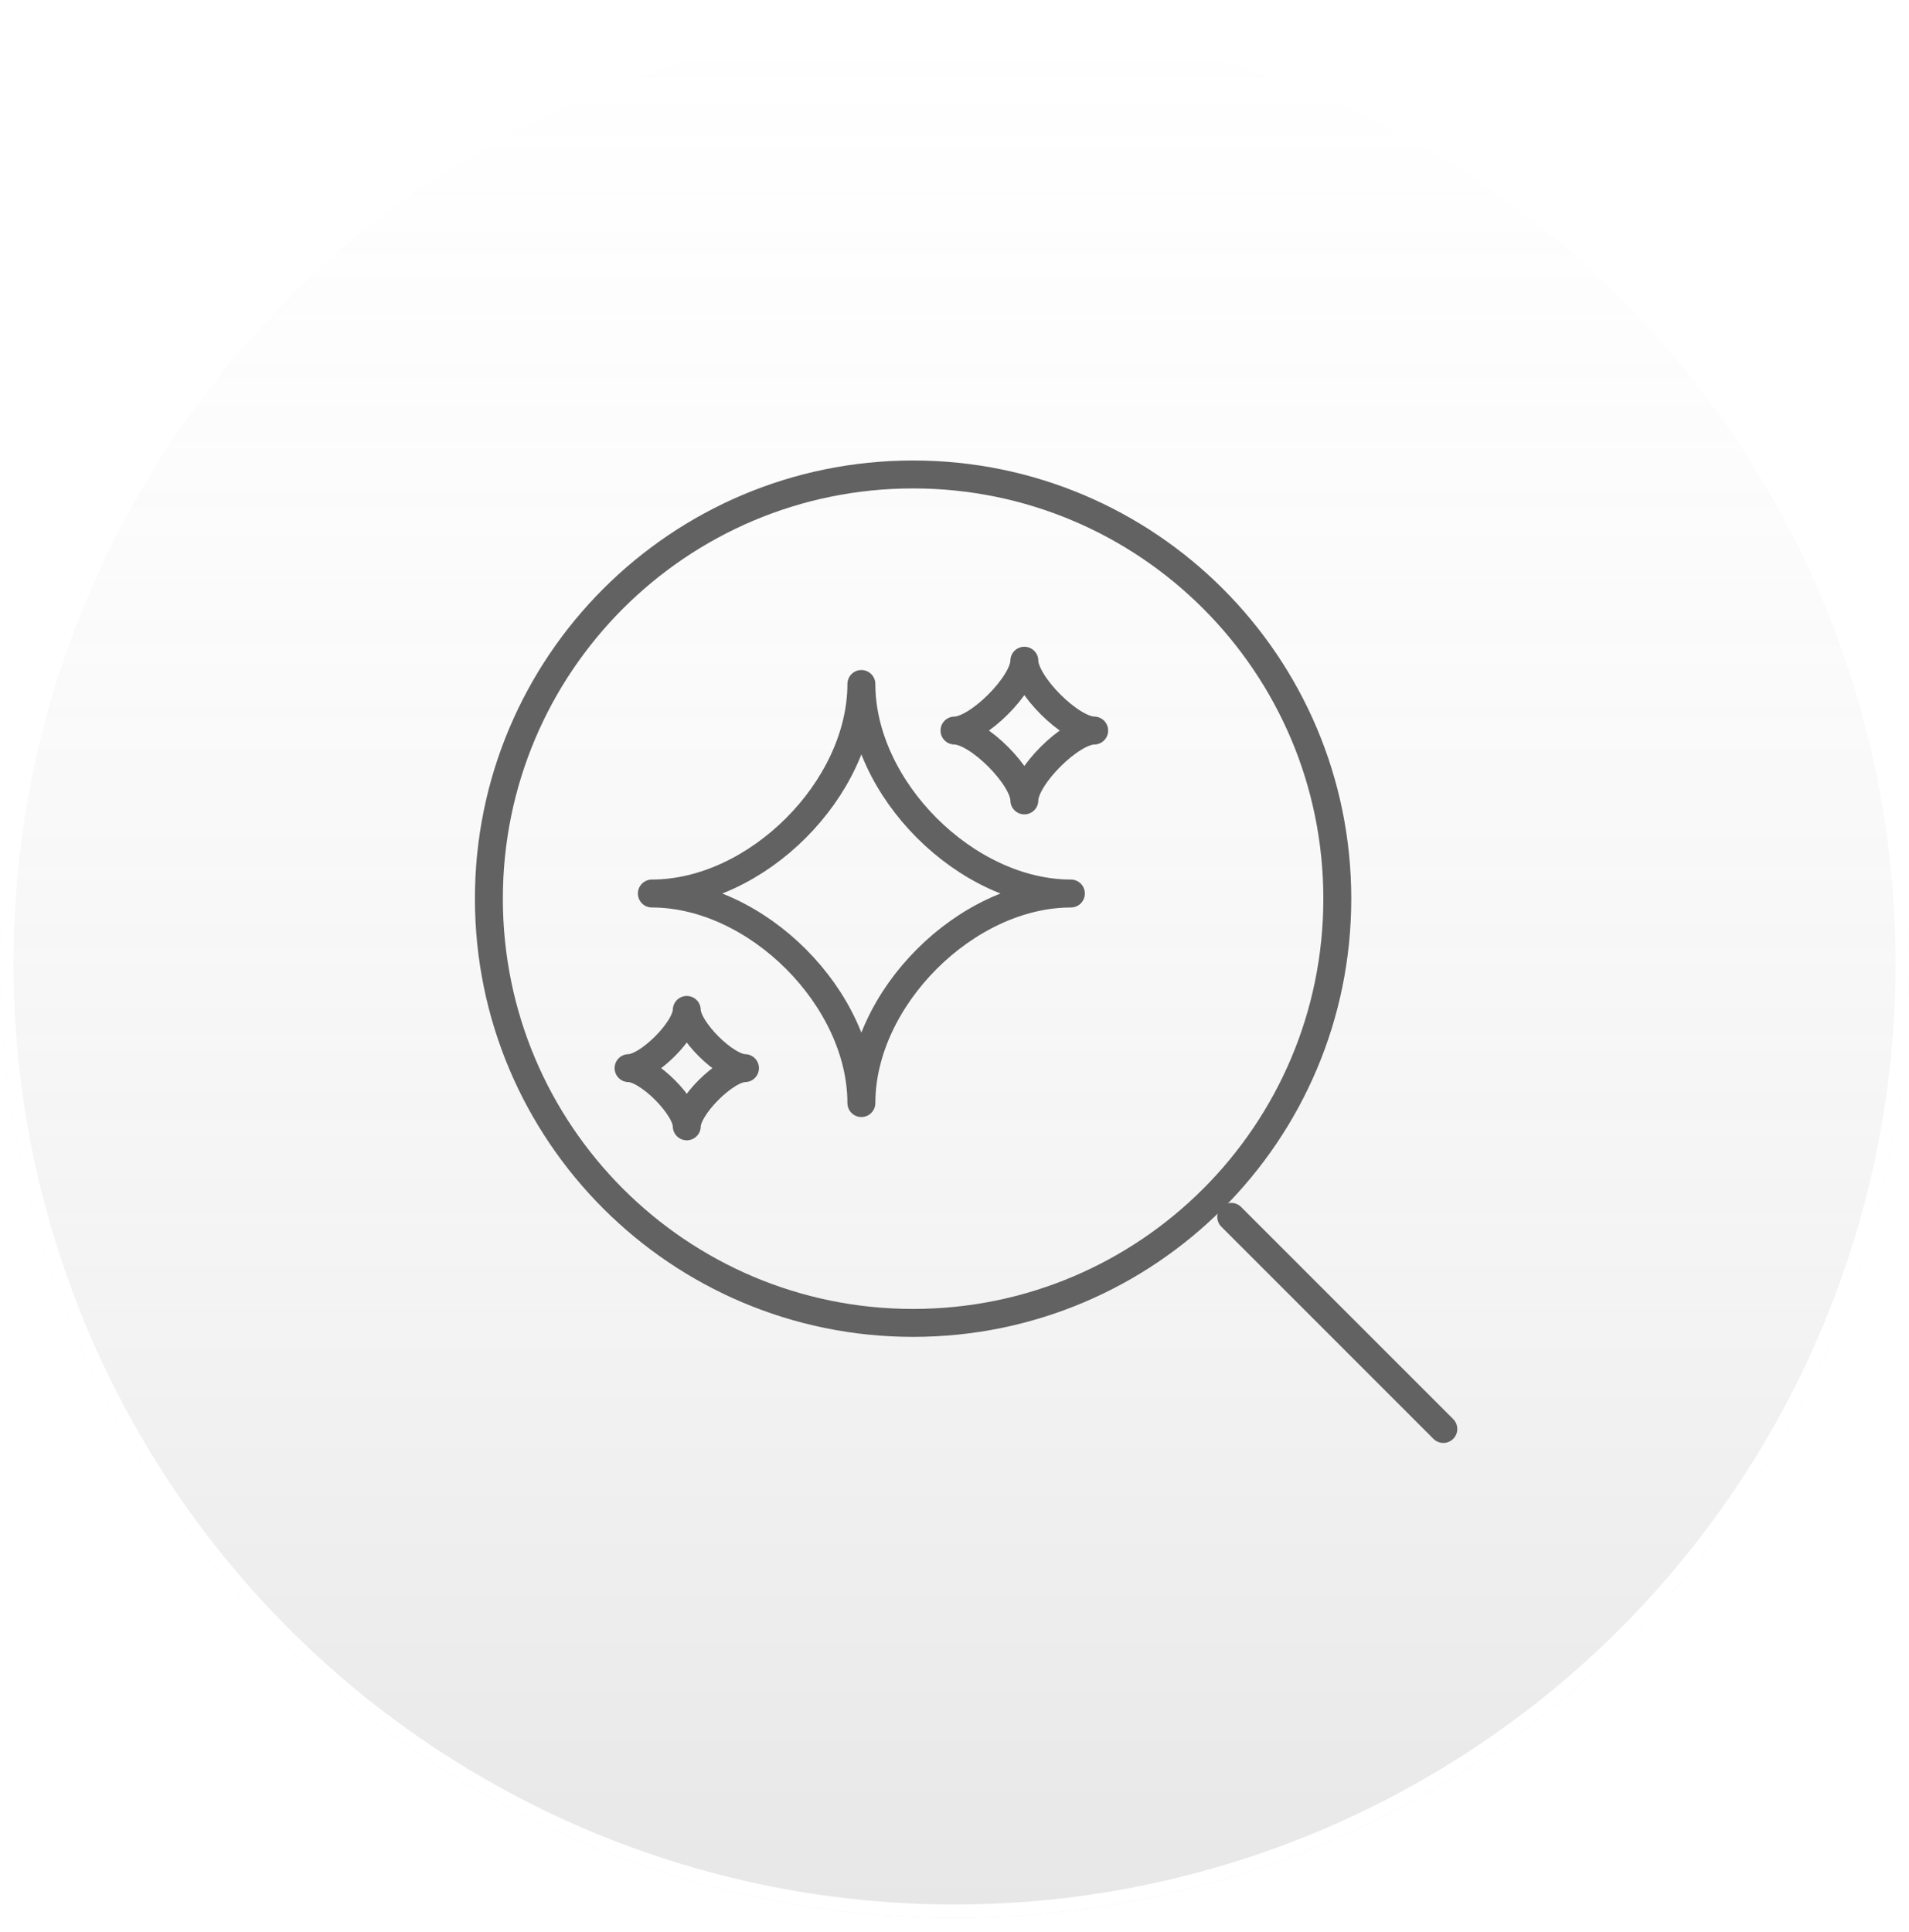
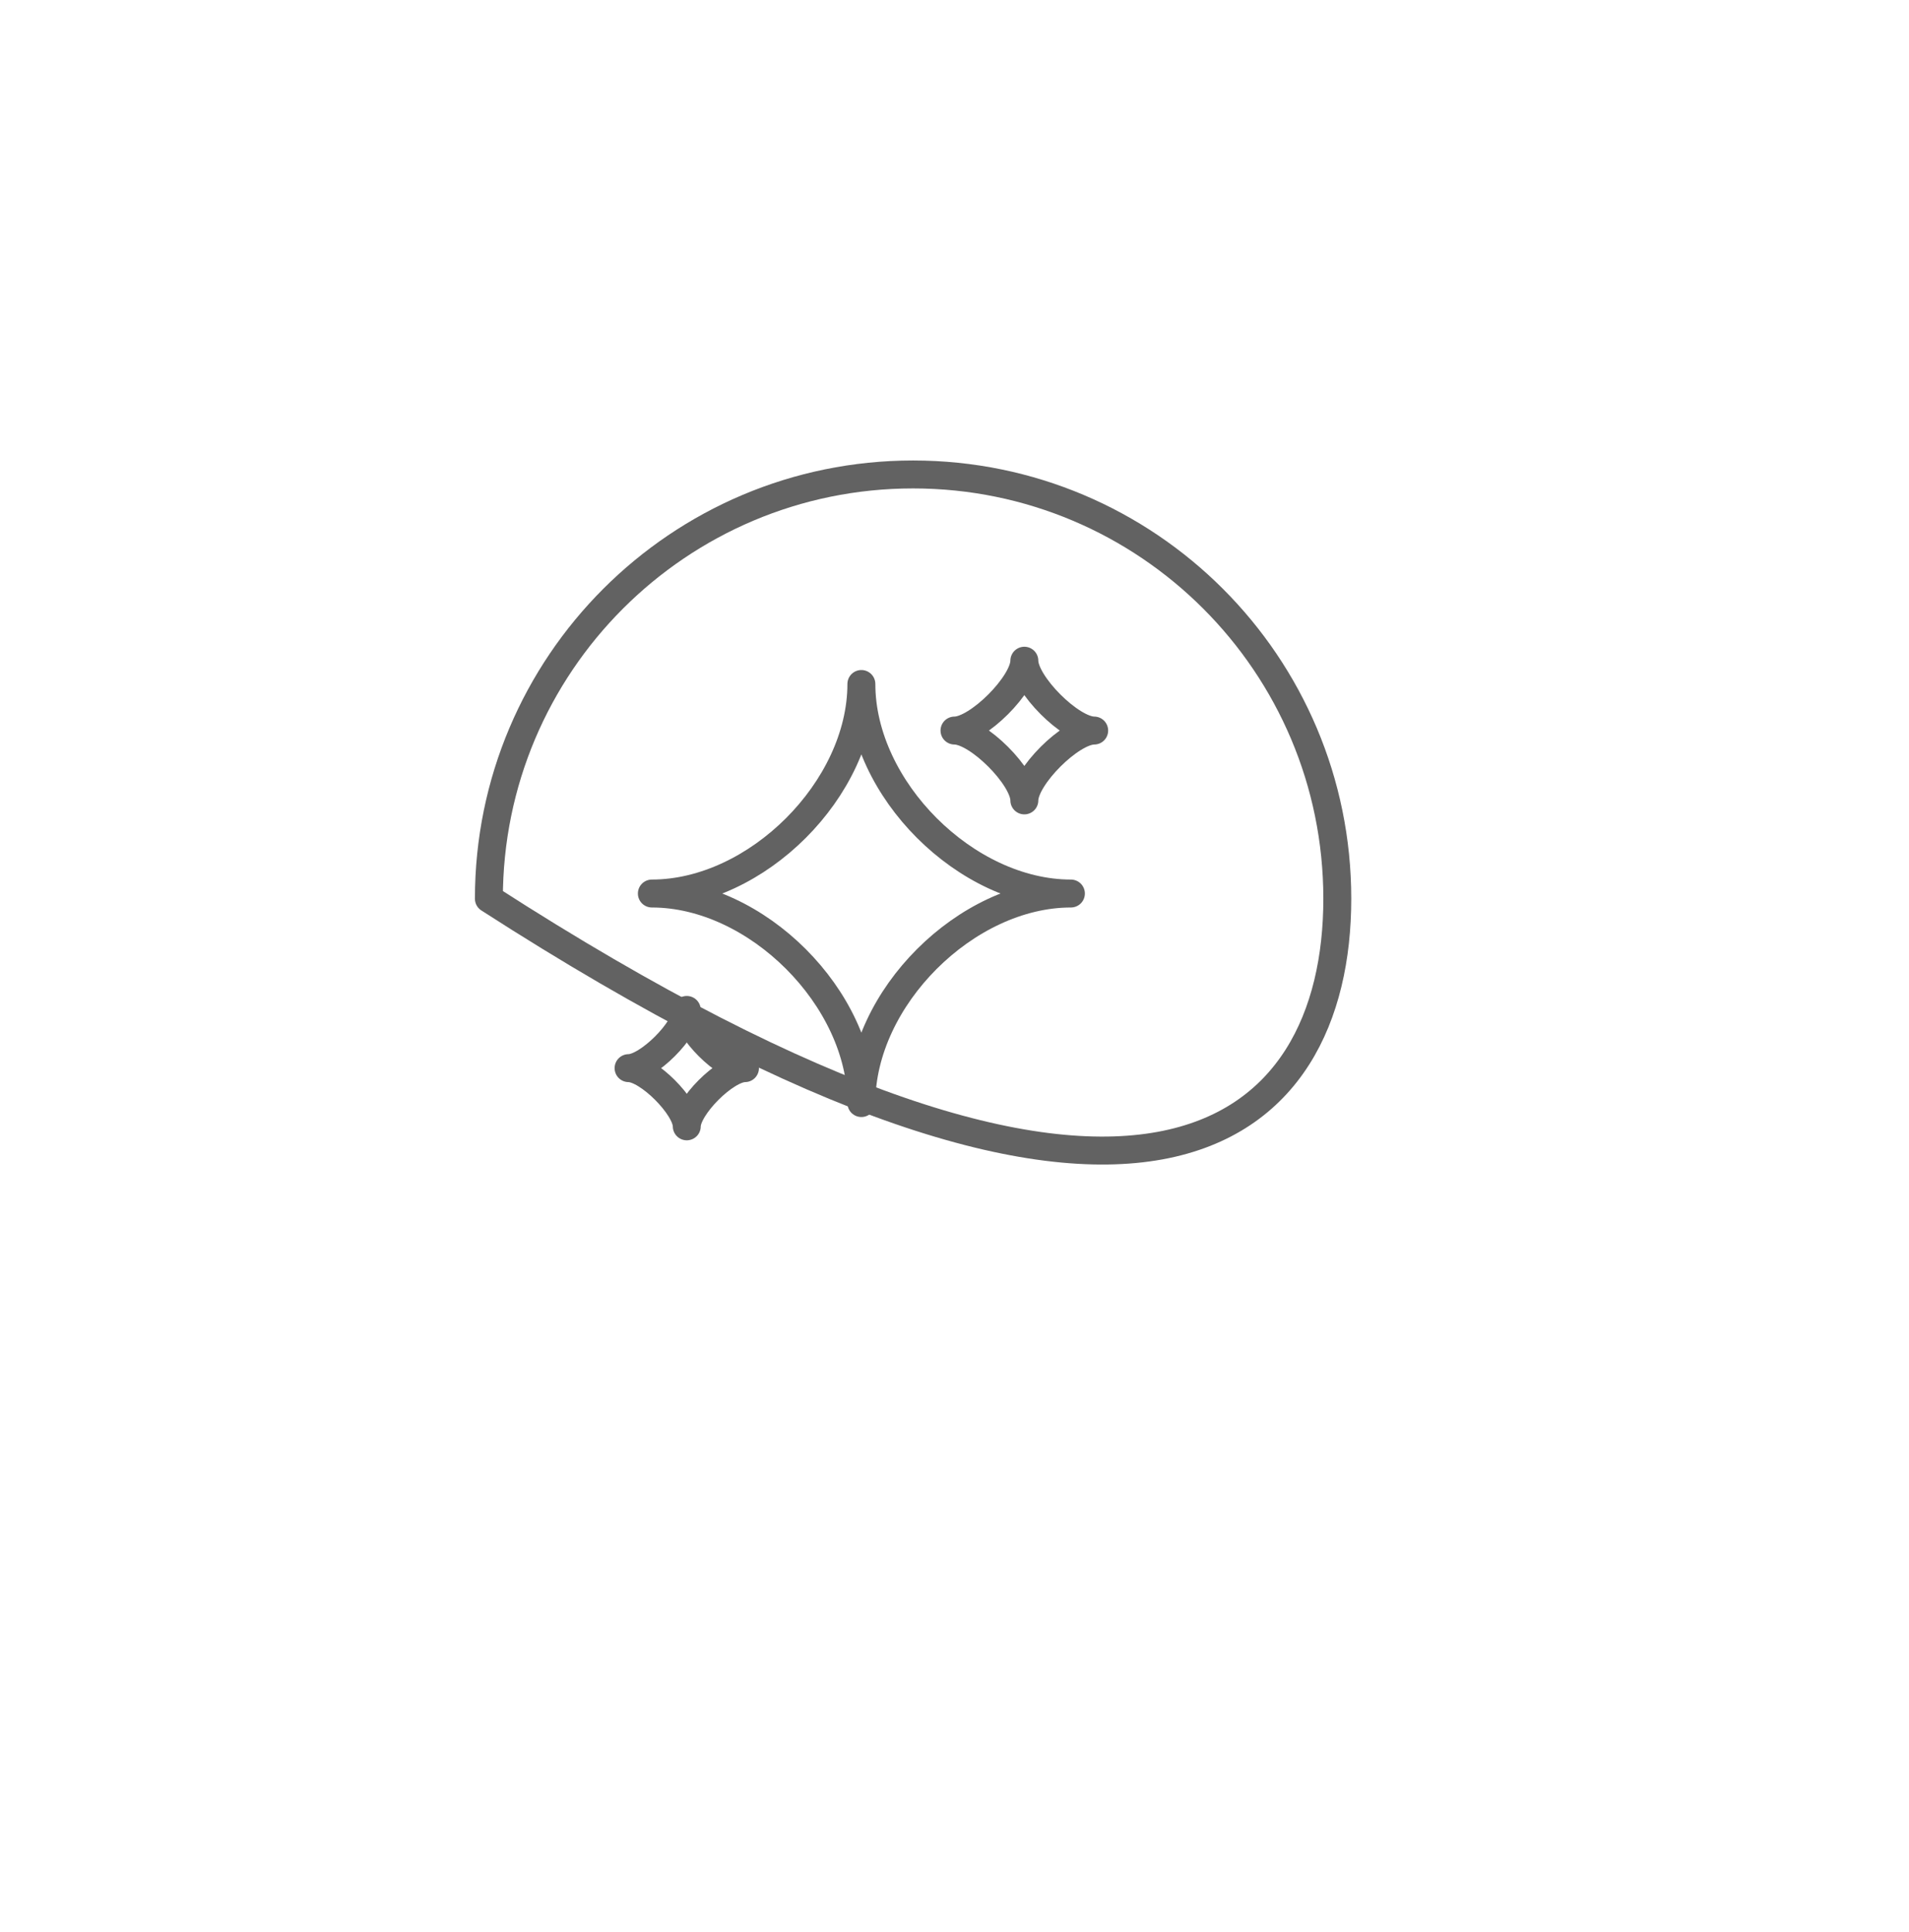
<svg xmlns="http://www.w3.org/2000/svg" fill="none" viewBox="0 0 82 83" height="83" width="82">
  <a data-encoded-tag-name="foreignobject" data-encoded-tag-value="JTNDZGl2JTIweG1sbnMlM0QlMjJodHRwJTNBJTJGJTJGd3d3LnczLm9yZyUyRjE5OTklMkZ4aHRtbCUyMiUyMHN0eWxlJTNEJTIyYmFja2Ryb3AtZmlsdGVyJTNBYmx1cig3LjMycHgpJTNCY2xpcC1wYXRoJTNBdXJsKCUyM2JnYmx1cl8wXzQ1ODVfNzBfY2xpcF9wYXRoKSUzQmhlaWdodCUzQTEwMCUyNSUzQndpZHRoJTNBMTAwJTI1JTIyJTNFJTNDJTJGZGl2JTNF" data-encoded-attr-x="LTE0LjY0Mzg=" data-encoded-attr-y="LTE0LjI2NDQ=" data-encoded-attr-width="MTExLjI4OA==" data-encoded-attr-height="MTExLjI4OA==" />
  <g data-figma-bg-blur-radius="14.6438" filter="url(#filter0_i_4585_70)">
-     <circle fill-opacity="0.55" fill="url(#paint0_linear_4585_70)" r="41" cy="41.379" cx="41" />
    <circle stroke-width="0.577" stroke="white" r="40.712" cy="41.379" cx="41" />
  </g>
-   <path stroke-linejoin="round" stroke-linecap="round" stroke-width="1.2" stroke="#626262" d="M52.887 52.267L61.997 61.378" />
-   <path stroke-linejoin="round" stroke-linecap="round" stroke-width="1.2" stroke="#626262" d="M57.443 38.601C57.443 28.537 49.285 20.379 39.221 20.379C29.158 20.379 21 28.537 21 38.601C21 48.664 29.158 56.822 39.221 56.822C49.285 56.822 57.443 48.664 57.443 38.601Z" />
+   <path stroke-linejoin="round" stroke-linecap="round" stroke-width="1.2" stroke="#626262" d="M57.443 38.601C57.443 28.537 49.285 20.379 39.221 20.379C29.158 20.379 21 28.537 21 38.601C49.285 56.822 57.443 48.664 57.443 38.601Z" />
  <path stroke-linejoin="round" stroke-width="1.2" stroke="#626262" d="M28 38.379C32.5 38.379 37 33.879 37 29.379C37 33.879 41.5 38.379 46 38.379C41.5 38.379 37 42.879 37 47.379C37 42.879 32.5 38.379 28 38.379Z" />
  <path stroke-linejoin="round" stroke-width="1.2" stroke="#626262" d="M27 45.879C27.833 45.879 29.5 44.213 29.5 43.379C29.5 44.213 31.167 45.879 32 45.879C31.167 45.879 29.5 47.546 29.5 48.379C29.5 47.546 27.833 45.879 27 45.879Z" />
  <path stroke-linejoin="round" stroke-width="1.2" stroke="#626262" d="M41 31.379C42 31.379 44 29.379 44 28.379C44 29.379 46 31.379 47 31.379C46 31.379 44 33.379 44 34.379C44 33.379 42 31.379 41 31.379Z" />
  <defs>
    <filter color-interpolation-filters="sRGB" filterUnits="userSpaceOnUse" height="111.288" width="111.288" y="-14.264" x="-14.644" id="filter0_i_4585_70">
      <feFlood result="BackgroundImageFix" flood-opacity="0" />
      <feBlend result="shape" in2="BackgroundImageFix" in="SourceGraphic" mode="normal" />
      <feColorMatrix result="hardAlpha" values="0 0 0 0 0 0 0 0 0 0 0 0 0 0 0 0 0 0 127 0" type="matrix" in="SourceAlpha" />
      <feMorphology result="effect1_innerShadow_4585_70" in="SourceAlpha" operator="erode" radius="0.288" />
      <feOffset />
      <feGaussianBlur stdDeviation="1.686" />
      <feComposite k3="1" k2="-1" operator="arithmetic" in2="hardAlpha" />
      <feColorMatrix values="0 0 0 0 1 0 0 0 0 1 0 0 0 0 1 0 0 0 0.25 0" type="matrix" />
      <feBlend result="effect1_innerShadow_4585_70" in2="shape" mode="normal" />
    </filter>
    <clipPath transform="translate(14.644 14.264)" id="bgblur_0_4585_70_clip_path">
      <circle r="41" cy="41.379" cx="41" />
    </clipPath>
    <linearGradient gradientUnits="userSpaceOnUse" y2="82.379" x2="29.783" y1="0.379" x1="29.783" id="paint0_linear_4585_70">
      <stop stop-opacity="0.28" stop-color="white" />
      <stop stop-opacity="0.5" stop-color="#D2D2D2" offset="0.695" />
      <stop stop-opacity="0.5" stop-color="#A7A7A7" offset="1" />
    </linearGradient>
  </defs>
</svg>